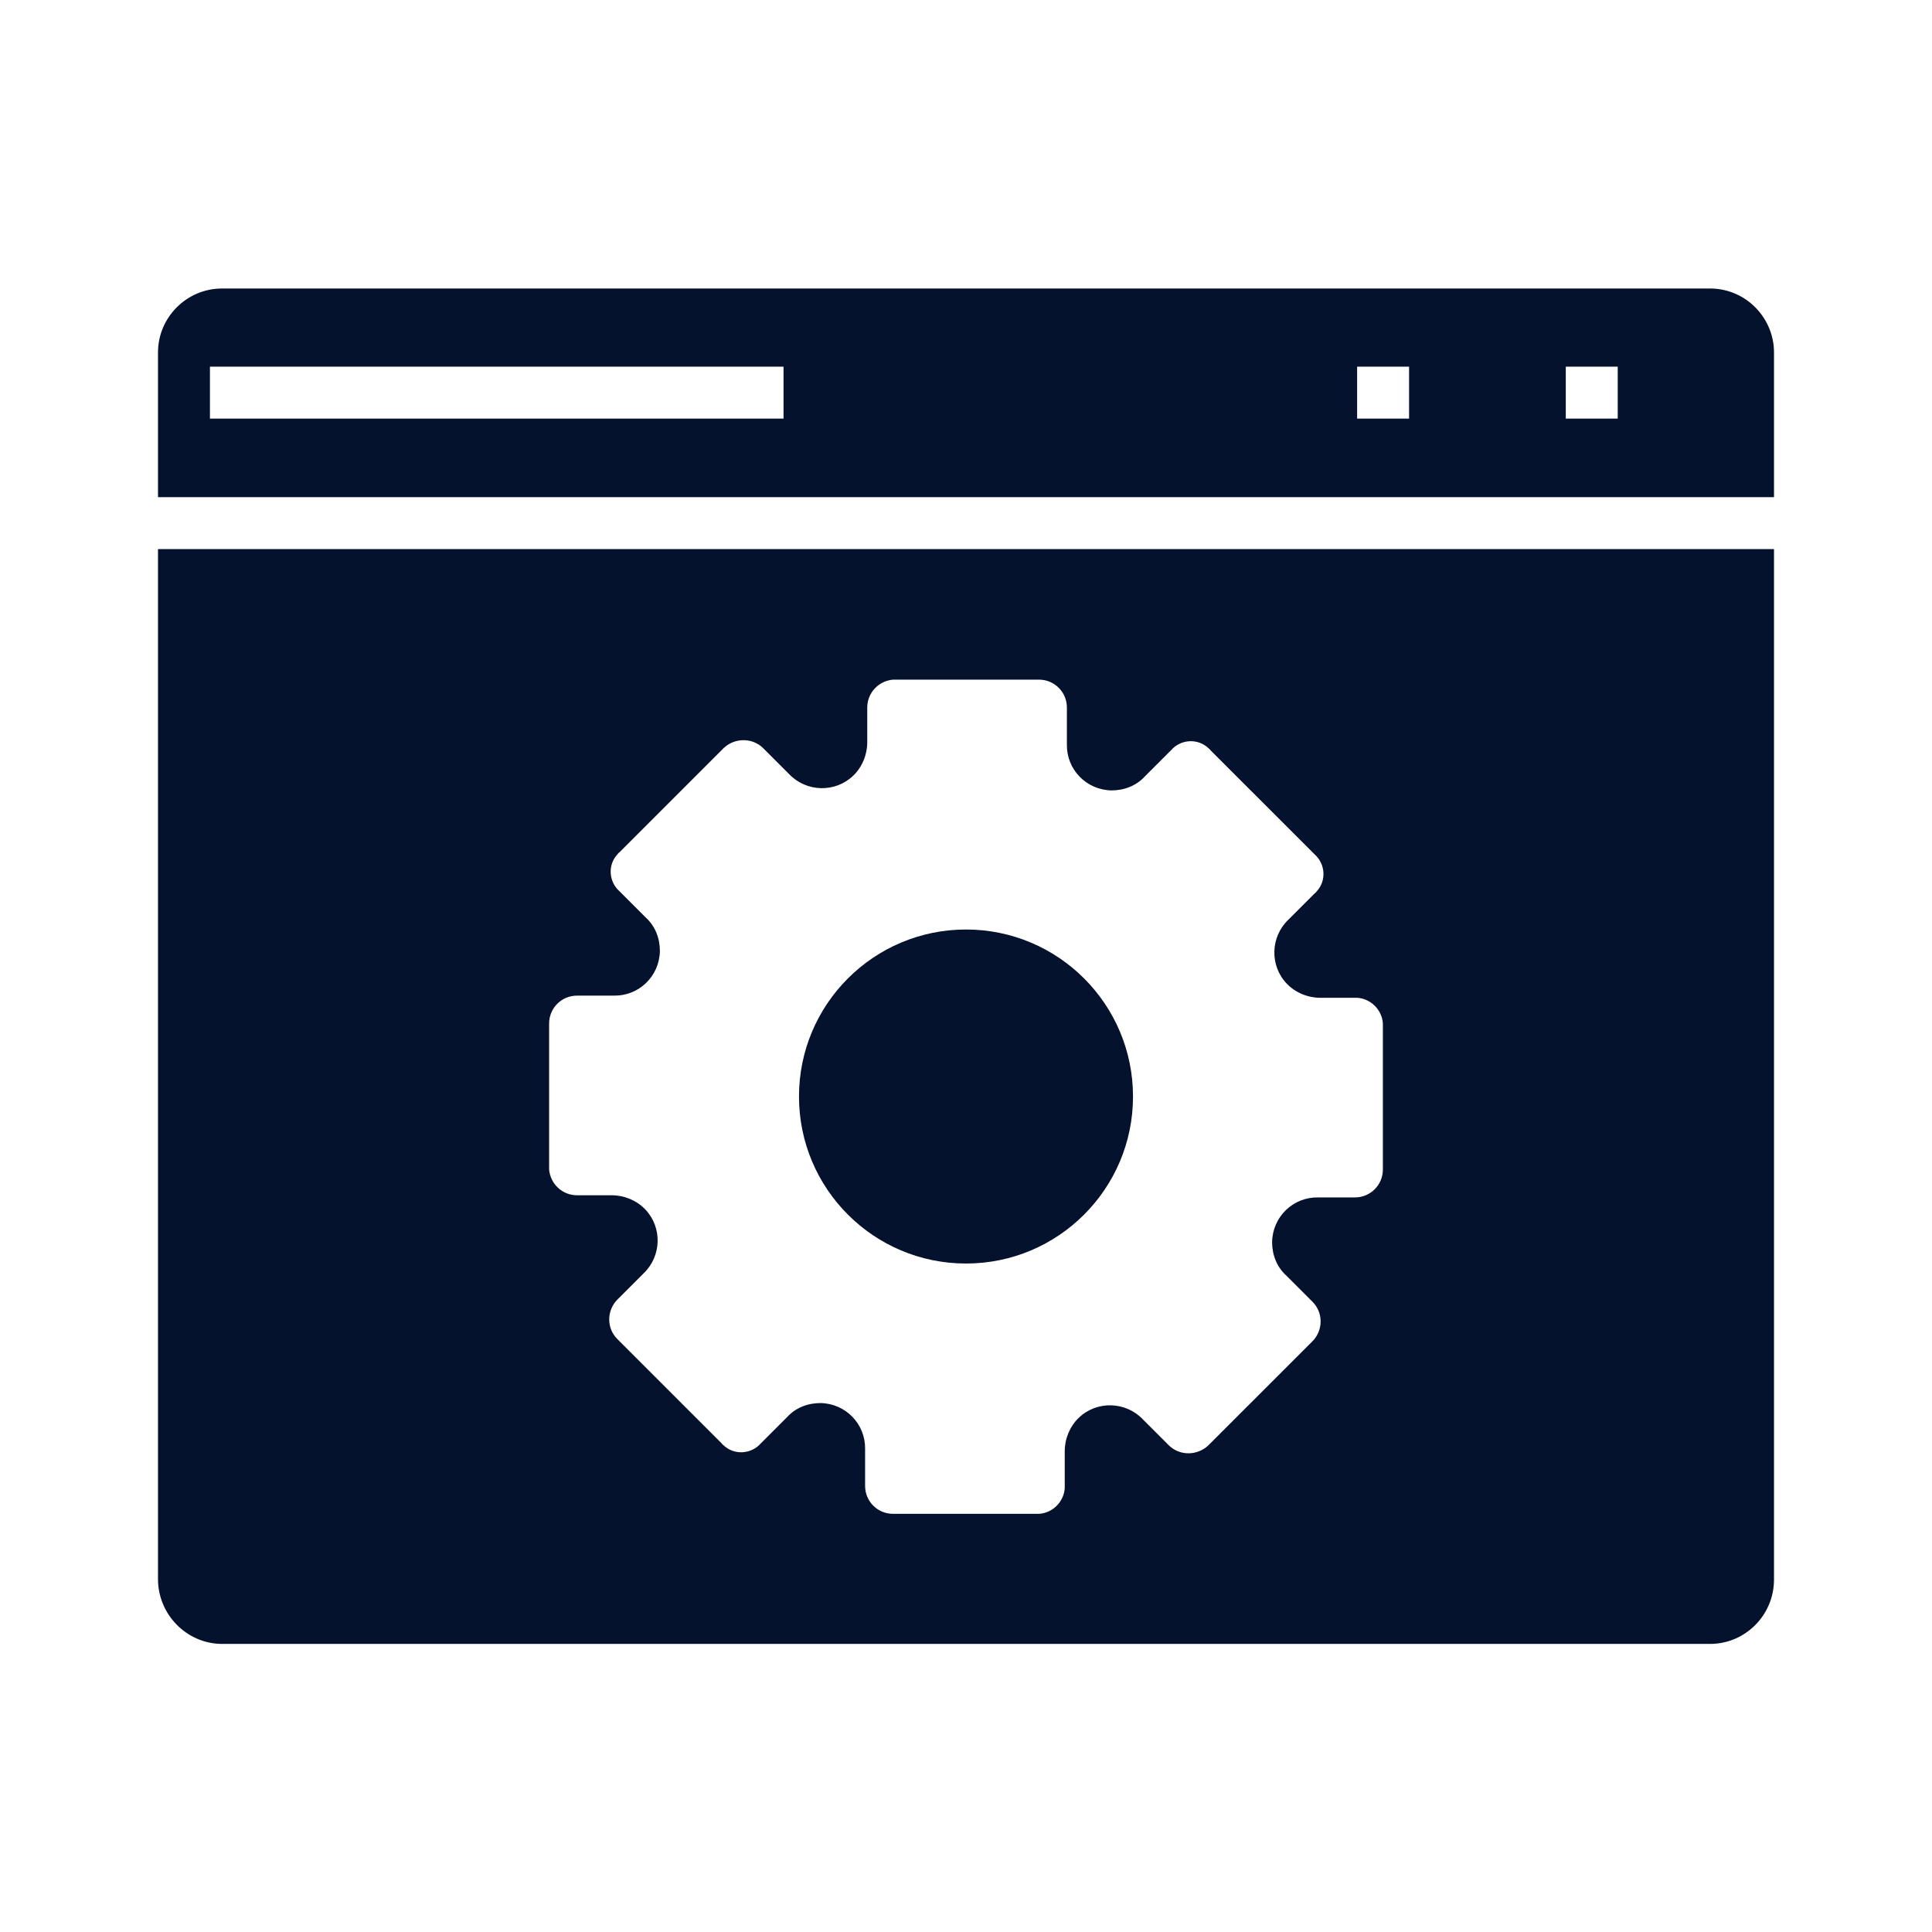
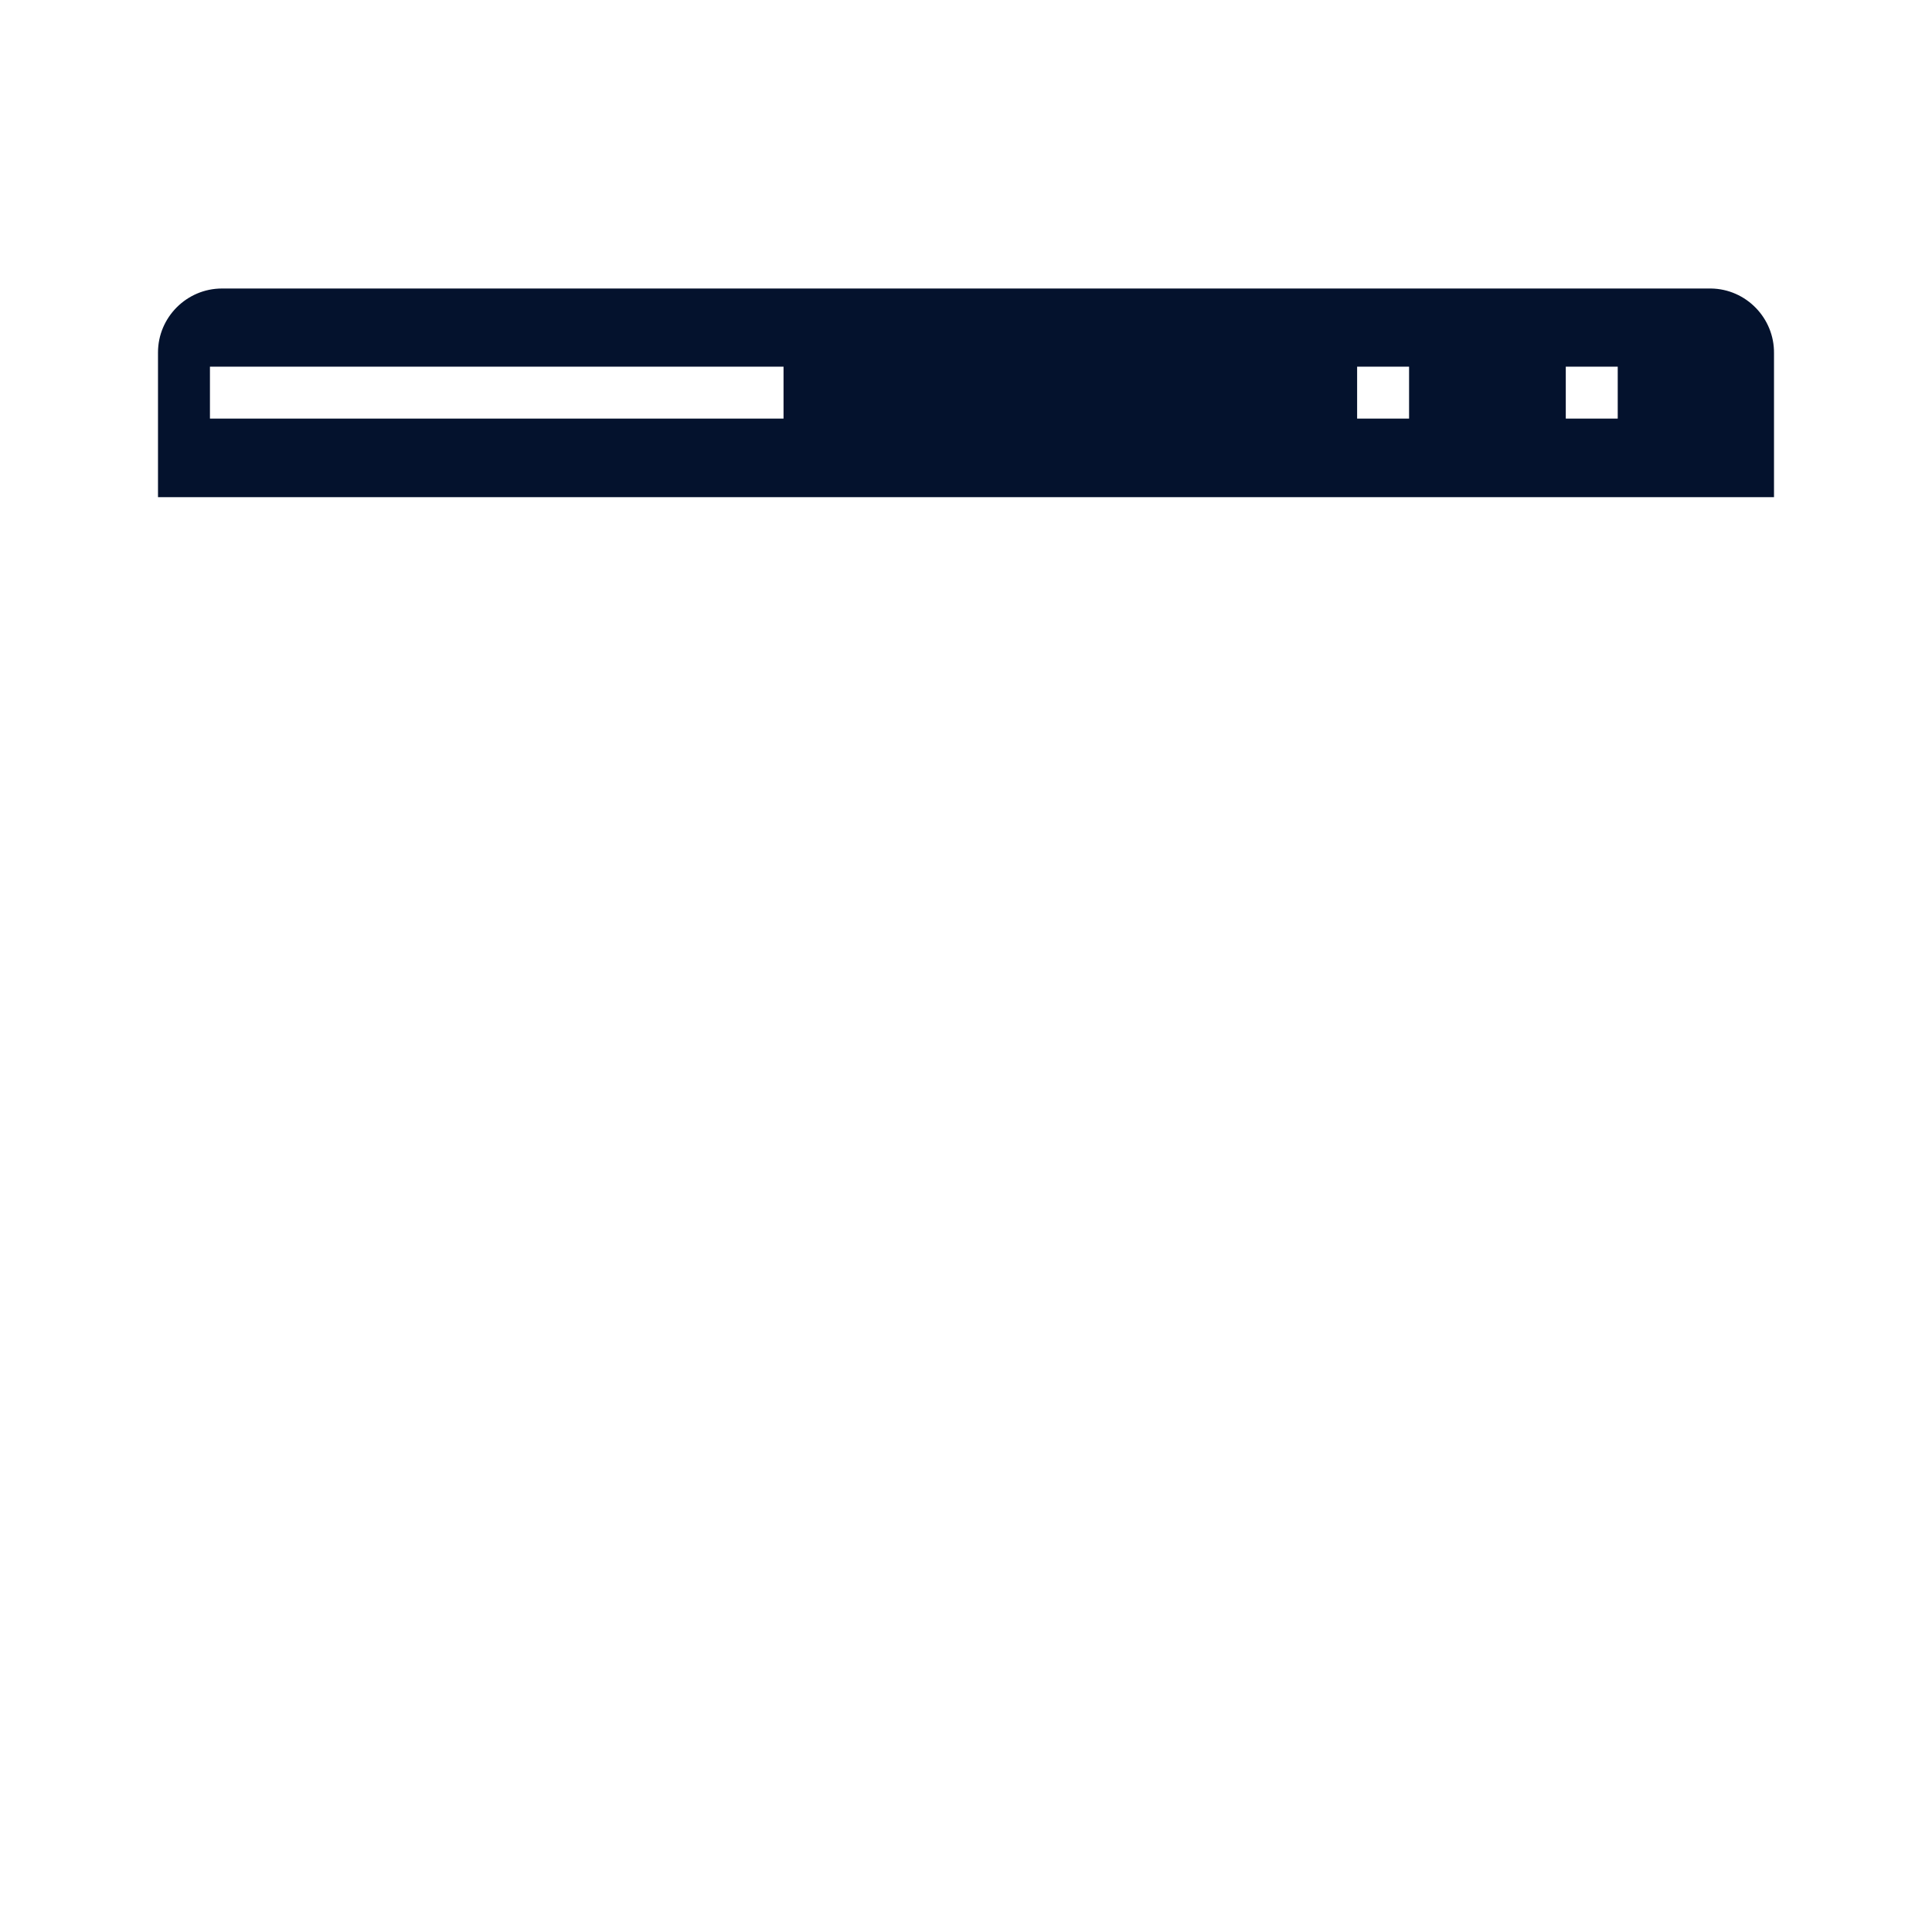
<svg xmlns="http://www.w3.org/2000/svg" id="Layer_2" width="45" height="45" viewBox="0 0 45 45">
  <g id="Layer_1-2">
-     <rect width="45" height="45" fill="none" />
    <path d="M39.83,6.72H5.17c-.82,0-1.49.67-1.49,1.49,0,0,0,.01,0,.02v3.35h37.64v-3.35c.01-.82-.65-1.5-1.47-1.51,0,0-.01,0-.02,0ZM18.25,9.75H4.89v-1.21h13.36v1.21ZM32.82,9.75h-1.21v-1.21h1.21v1.21ZM37.68,9.75h-1.21v-1.21h1.21v1.21Z" fill="#04122d" />
-     <circle cx="22.5" cy="25.54" r="3.89" fill="#04122d" />
-     <path d="M3.68,36.78c0,.82.66,1.5,1.48,1.51,0,0,0,0,0,0h34.67c.82,0,1.49-.67,1.49-1.5,0,0,0,0,0,0V12.79H3.68v23.99ZM12.79,23.84c0-.36.29-.65.65-.65h.86c.58.01,1.06-.45,1.07-1.04,0-.3-.11-.58-.33-.78l-.61-.61c-.25-.22-.28-.61-.05-.86.02-.02.03-.04.05-.05l2.43-2.43c.26-.24.66-.24.91,0l.61.61c.4.42,1.07.44,1.49.04.21-.2.33-.49.33-.78v-.81c0-.34.26-.62.6-.65h3.4c.36,0,.65.29.65.65v.86c-.01.58.45,1.06,1.04,1.07.3,0,.58-.11.78-.33l.61-.61c.22-.25.61-.28.86-.05.02.02.04.03.05.05l2.43,2.43c.25.22.28.61.05.86-.02.02-.03.04-.05.05l-.61.61c-.42.4-.44,1.07-.04,1.49.2.21.49.33.78.33h.86c.32.02.58.28.6.6v3.4c0,.36-.29.65-.65.65h-.86c-.58-.01-1.06.45-1.07,1.04,0,.3.11.58.33.78l.61.61c.12.12.19.28.19.46,0,.17-.07.34-.19.46l-2.43,2.43c-.26.24-.66.24-.91,0l-.61-.61c-.4-.42-1.07-.44-1.49-.04-.21.2-.33.49-.33.78v.86c-.02.32-.28.58-.6.6h-3.4c-.36,0-.65-.29-.65-.65v-.86c.01-.58-.45-1.06-1.04-1.07-.3,0-.58.11-.78.33l-.61.61c-.22.25-.61.28-.86.05-.02-.02-.04-.03-.05-.05l-2.43-2.43c-.12-.12-.19-.28-.19-.46,0-.17.07-.34.19-.46l.61-.61c.42-.4.44-1.07.04-1.49-.2-.21-.49-.33-.78-.33h-.81c-.34,0-.62-.26-.65-.6v-3.4Z" fill="#04122d" />
  </g>
</svg>